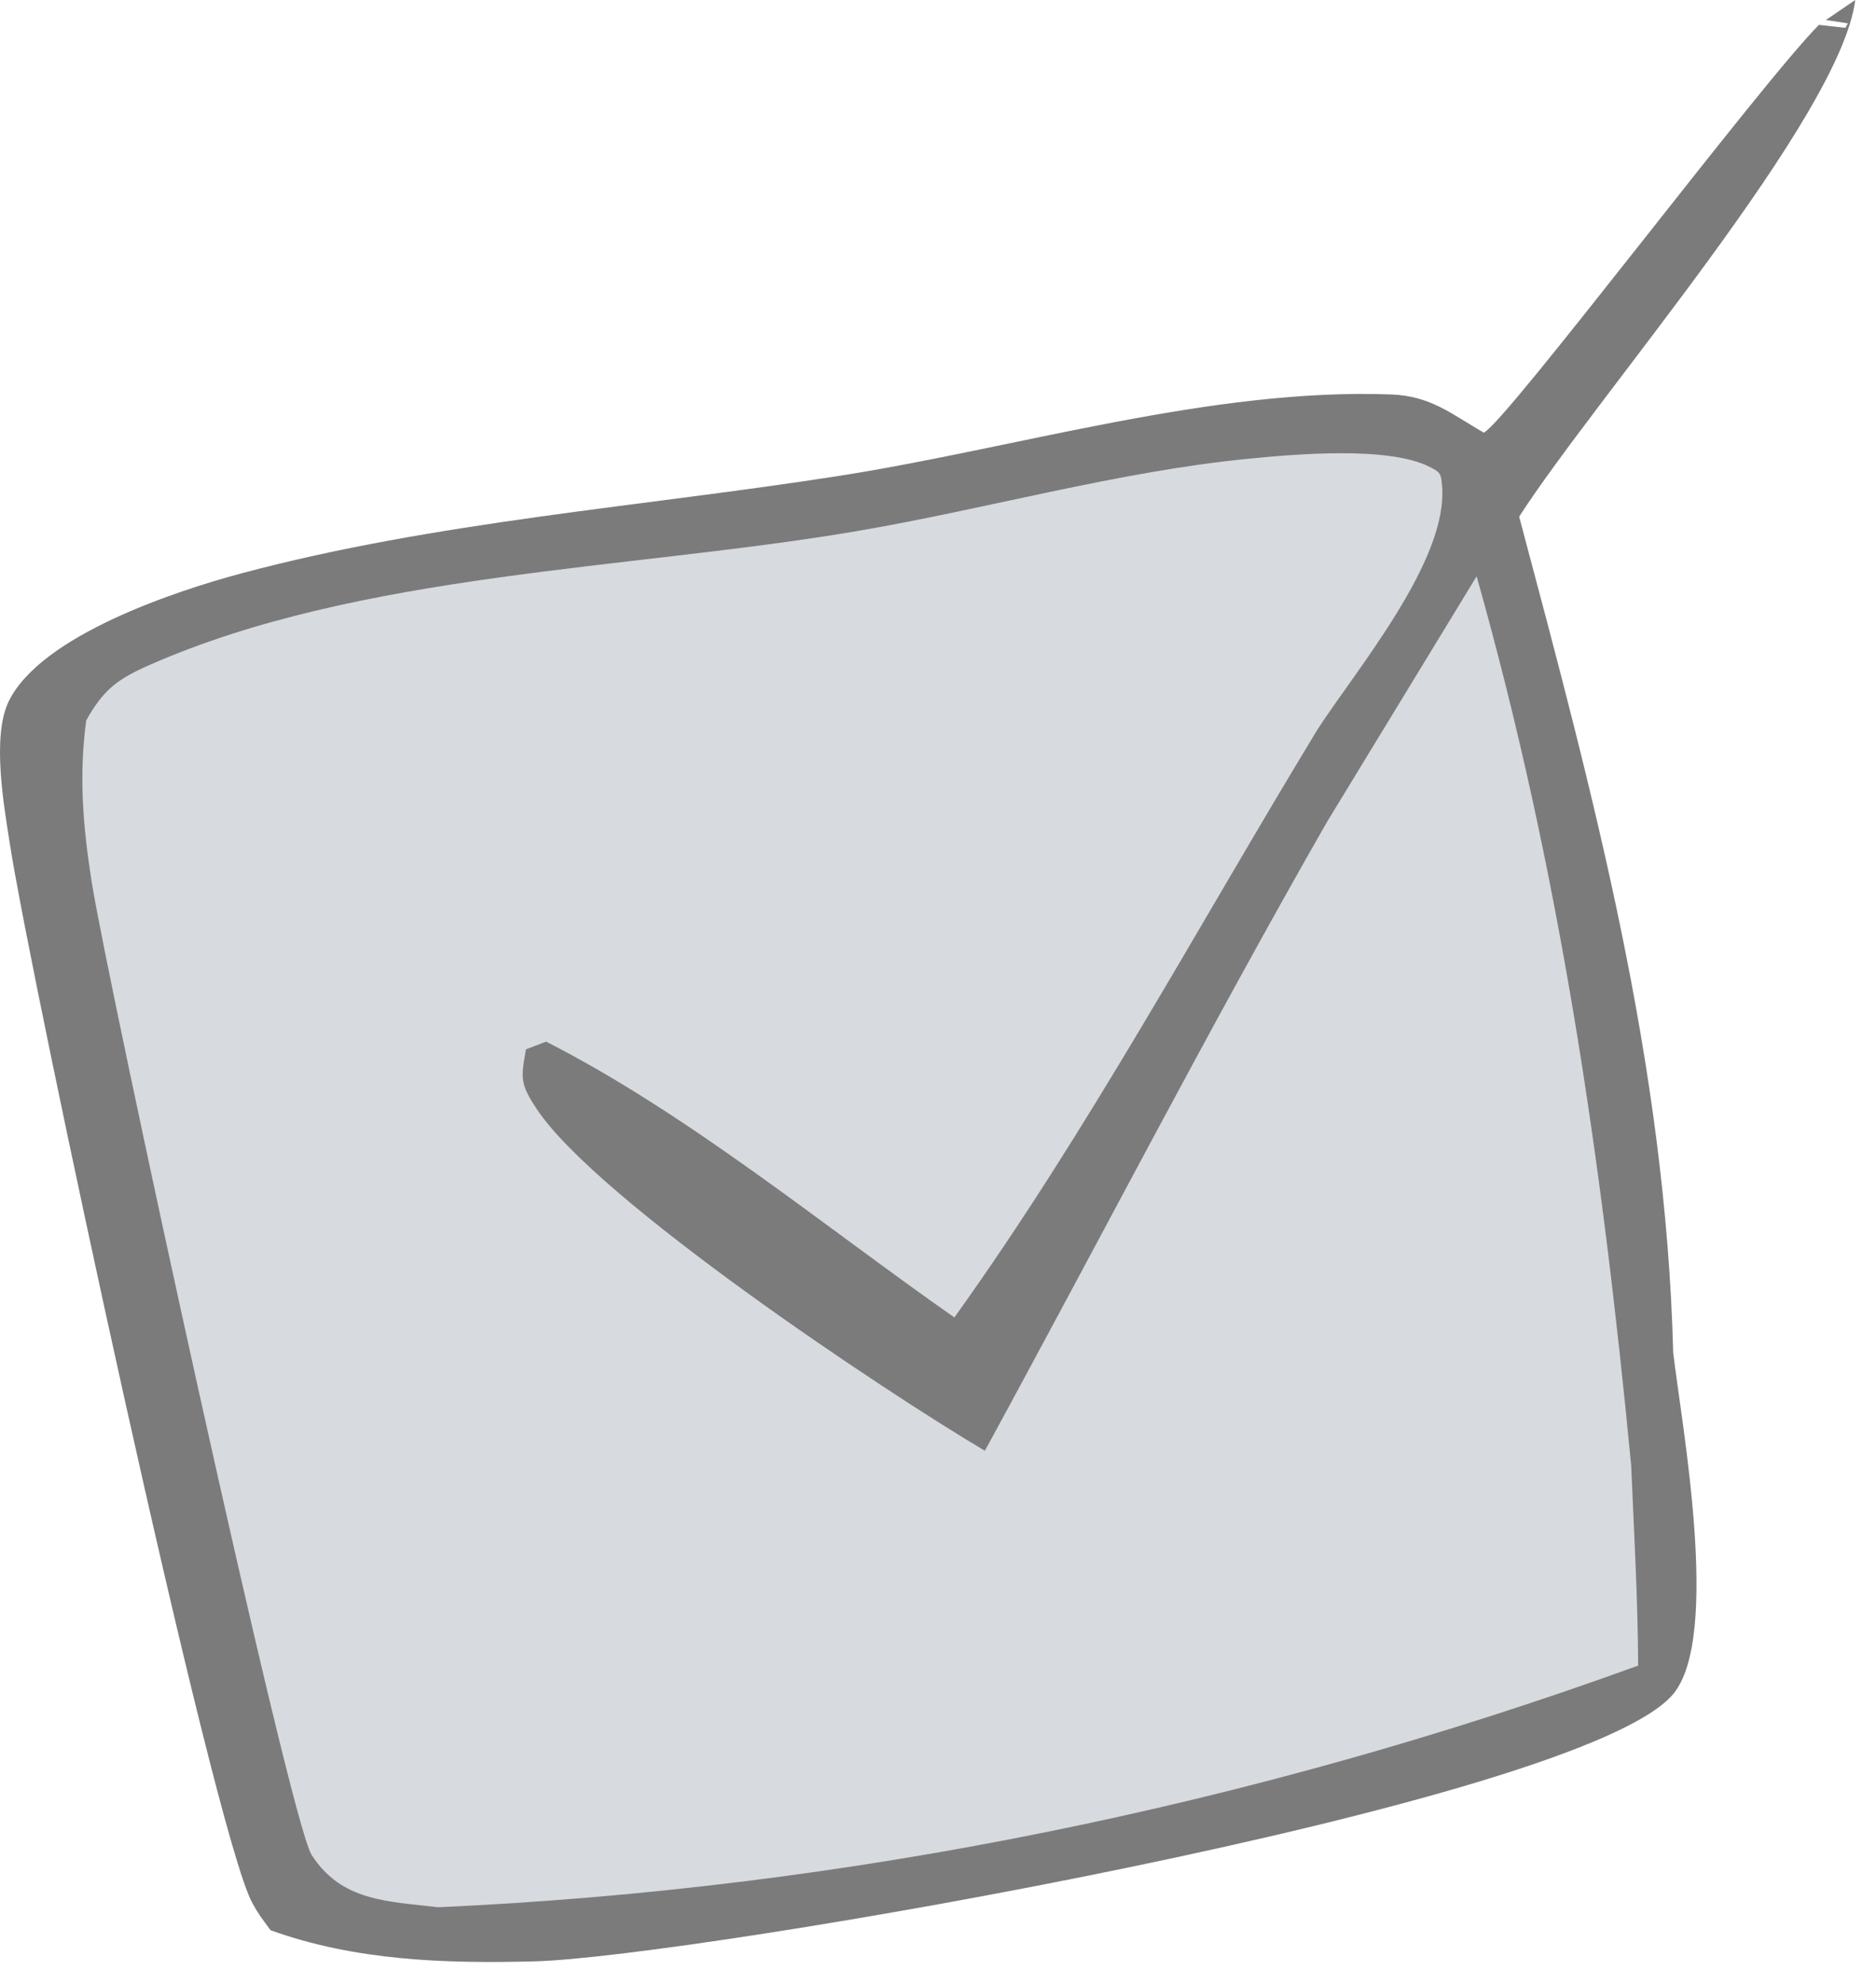
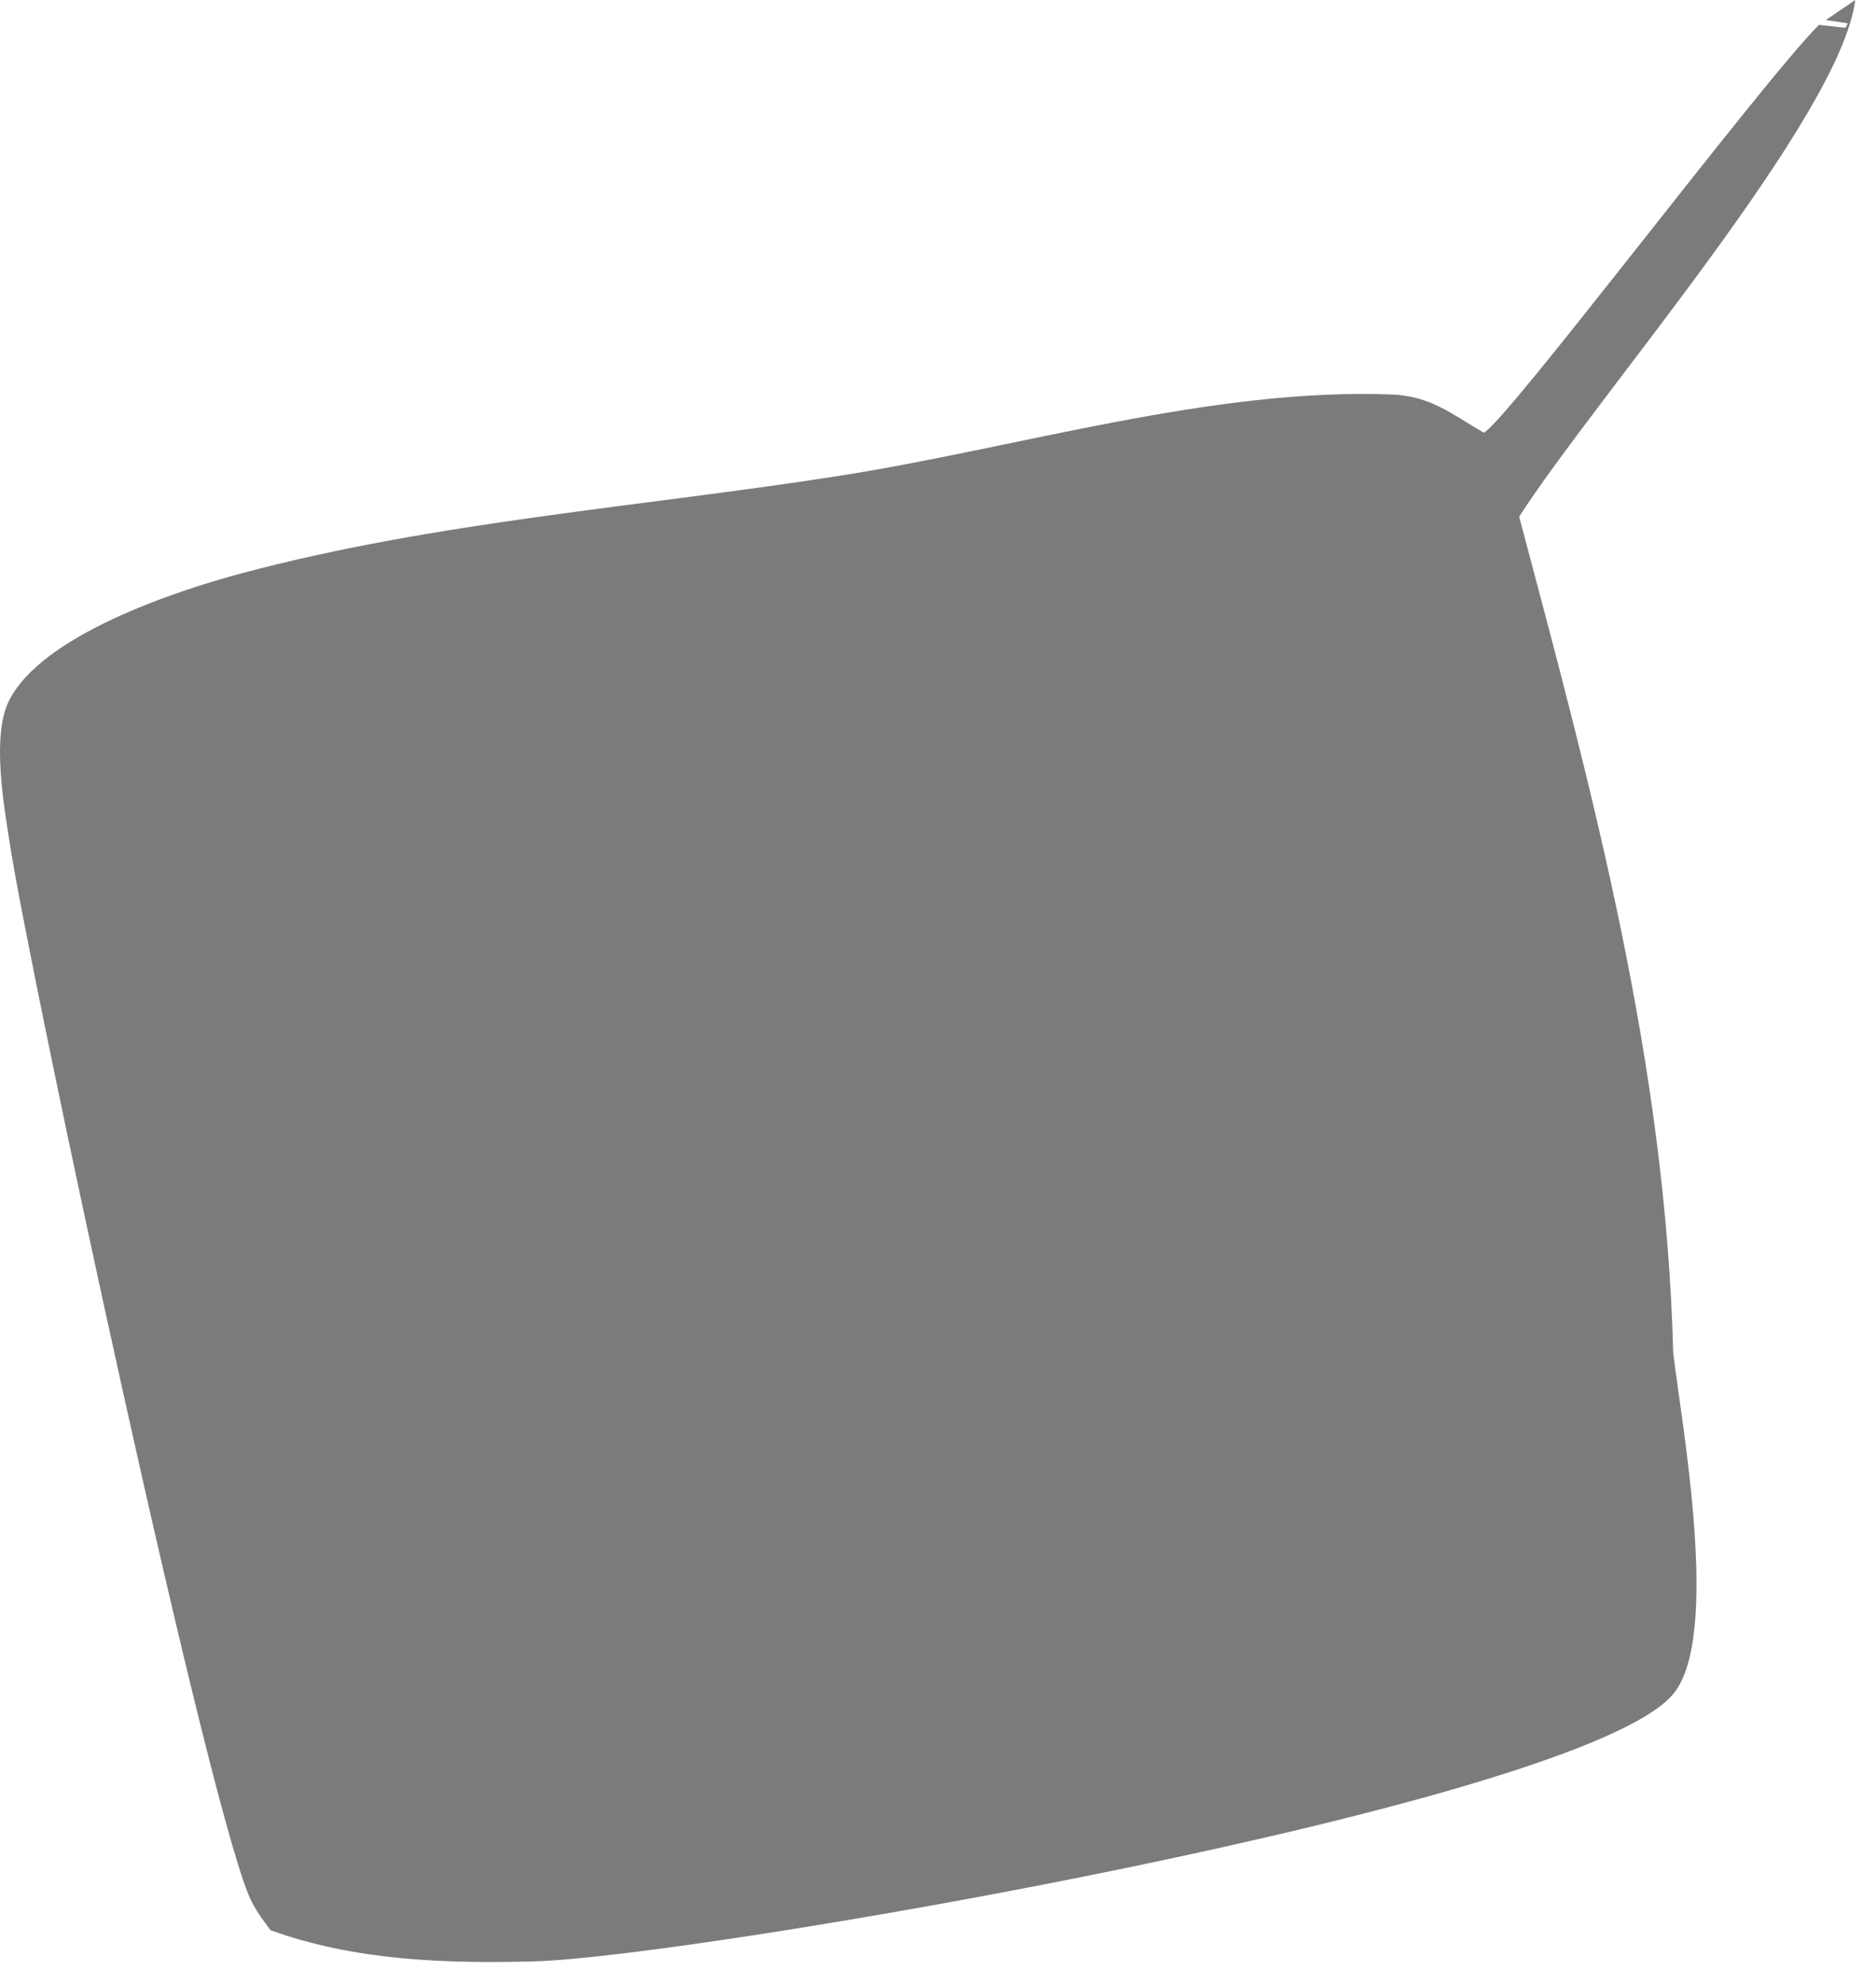
<svg xmlns="http://www.w3.org/2000/svg" width="70" height="74" viewBox="0 0 70 74" fill="none">
  <path d="M10.095 71.998C9.761 71.538 9.671 71.448 9.417 70.986C7.946 68.31 1.136 36.466 0.368 31.48C0.155 30.102 -0.317 27.484 0.323 26.166C1.52 23.698 6.572 22.038 9.018 21.384C16.224 19.457 23.938 18.904 31.315 17.749C37.931 16.714 45.199 14.464 51.9 14.713C53.366 14.767 54.117 15.412 55.364 16.139C56.183 15.769 65.722 3.079 67.871 0.927L68.858 1.039L68.95 0.872L68.13 0.746L69.225 0C68.679 4.364 59.519 14.856 56.685 19.272C59.441 29.624 62.153 39.655 62.433 50.458C62.755 53.175 64.207 60.999 62.449 63.169C59.117 67.282 25.795 73.009 19.941 73.16C16.612 73.246 13.261 73.139 10.095 71.998Z" fill="#7B7B7B" />
-   <path d="M16.346 71.141C14.488 70.918 12.743 70.933 11.627 69.187C10.786 67.872 4.017 36.667 3.422 32.901C3.097 30.845 2.938 28.945 3.217 26.871C3.868 25.706 4.408 25.319 5.587 24.801C13.413 21.358 23.415 21.253 31.869 19.828C36.742 19.007 41.674 17.593 46.581 17.111C48.296 16.943 51.775 16.633 53.327 17.406C53.748 17.616 53.772 17.661 53.81 18.143C54.03 20.912 50.632 24.948 49.172 27.192C44.726 34.506 40.598 42.191 35.611 49.142C30.725 45.723 25.682 41.553 20.377 38.853L19.625 39.141C19.437 40.214 19.395 40.419 20.037 41.381C22.3 44.774 32.979 51.885 36.749 54.114C41.014 46.292 45.081 38.406 49.509 30.668L55.098 21.496C58.214 32.529 59.767 43.267 60.864 54.647C60.97 57.139 61.114 59.634 61.125 62.128C46.757 67.341 31.578 70.459 16.346 71.141Z" fill="#D7DADE" />
</svg>